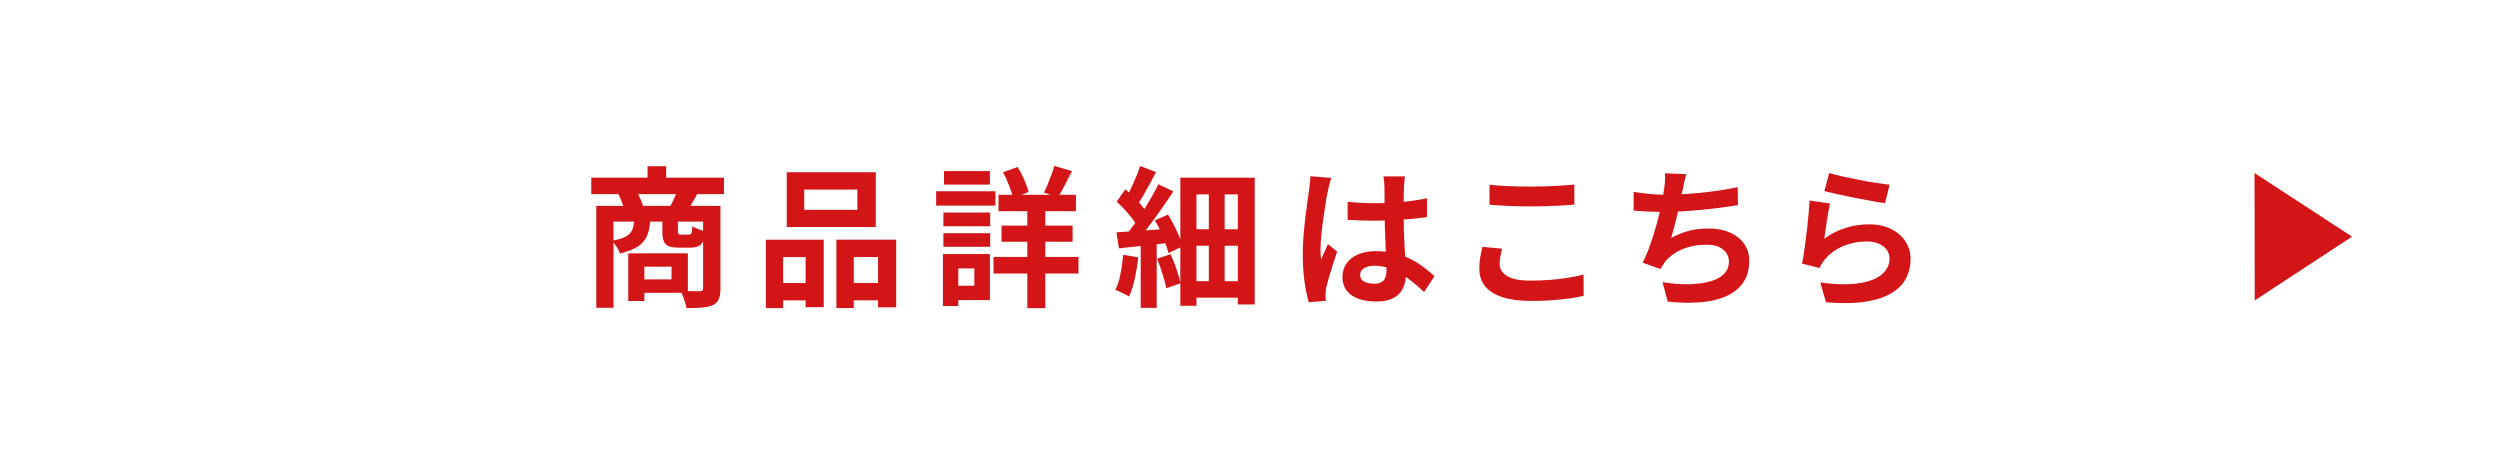
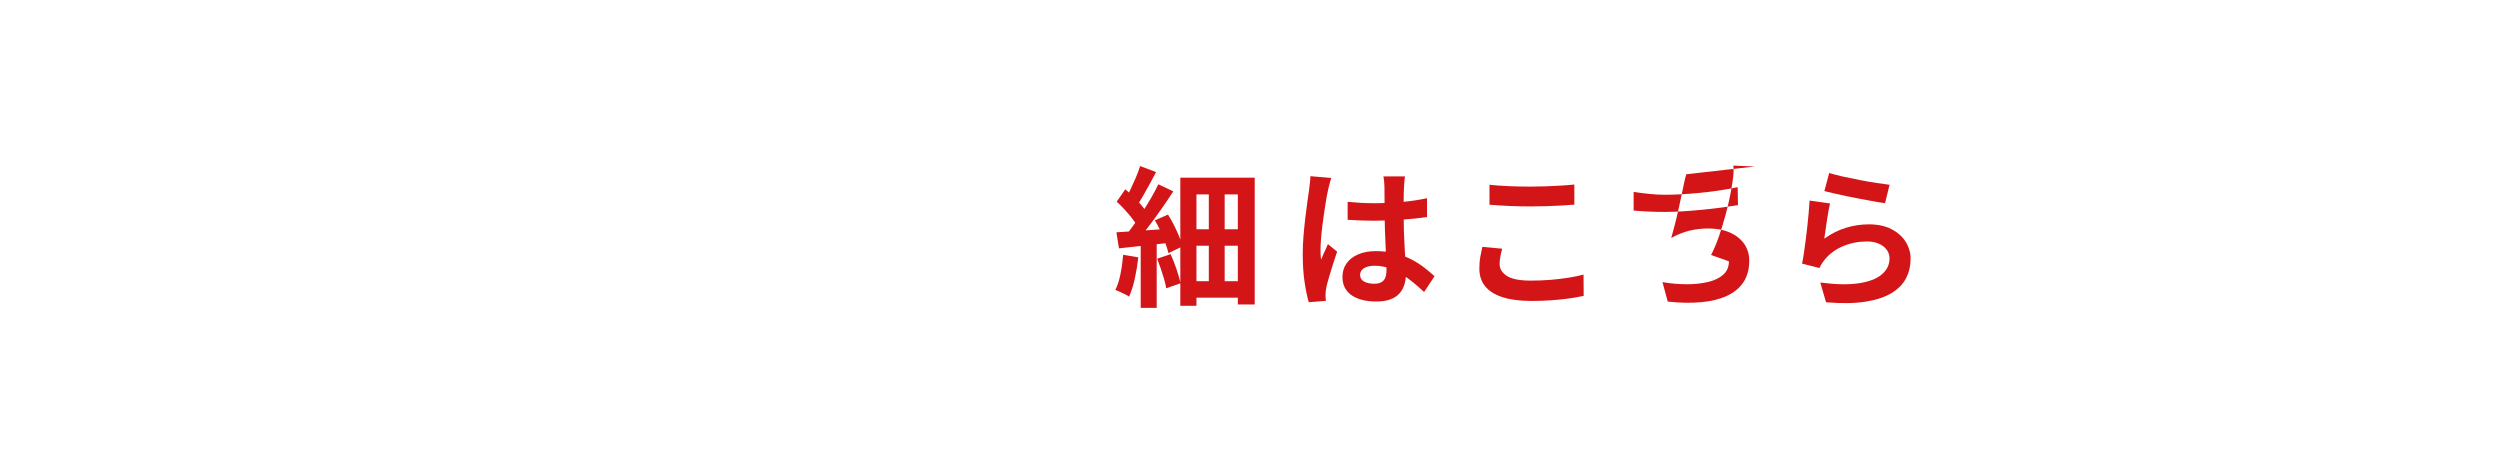
<svg xmlns="http://www.w3.org/2000/svg" id="a" viewBox="0 0 530 100">
  <defs>
    <style>.b{fill:none;}.c{fill:#d31518;}</style>
  </defs>
  <rect class="b" width="530" height="100" />
  <g>
-     <path class="c" d="M125.35,37.67h28.13v3.49h-28.13v-3.49Zm1.06,5.98h24.64v3.33h-20.99v18.27h-3.65v-21.6Zm8.06,2.91h3.39c-.06,1.26-.28,2.36-.64,3.3-.36,.94-.99,1.72-1.89,2.34-.9,.62-2.2,1.13-3.9,1.54-.13-.43-.37-.91-.72-1.44-.35-.53-.69-.95-1.01-1.25,1.32-.24,2.31-.54,2.98-.91,.66-.37,1.11-.85,1.36-1.42,.25-.58,.39-1.29,.43-2.14Zm-3.39-5.47l3.81-.64c.3,.49,.59,1.05,.86,1.68,.28,.63,.48,1.18,.61,1.65l-4,.8c-.08-.47-.25-1.03-.5-1.7-.25-.66-.51-1.26-.78-1.79Zm2.11,12.61h3.42v10.11h-3.42v-10.11Zm2.11,0h10.53v8.38h-10.53v-2.85h7.07v-2.69h-7.07v-2.85Zm1.98-18.46h3.94v4.51h-3.94v-4.51Zm3.14,11.3h3.3v2.46c0,.34,.04,.55,.13,.62,.08,.08,.27,.11,.54,.11h1.63c.19,0,.34-.04,.43-.11,.1-.07,.17-.24,.22-.5,.05-.26,.09-.64,.11-1.15,.3,.21,.73,.42,1.3,.62,.56,.2,1.06,.36,1.49,.46-.15,1.37-.46,2.28-.93,2.75-.47,.47-1.19,.7-2.18,.7h-2.59c-.94,0-1.66-.11-2.16-.34-.5-.22-.84-.59-1.02-1.09-.18-.5-.27-1.19-.27-2.06v-2.5Zm3.17-6.11l4.26,.64c-.38,.68-.74,1.32-1.07,1.9s-.65,1.08-.94,1.49l-3.81-.64c.28-.49,.57-1.06,.86-1.7,.3-.64,.53-1.21,.7-1.7Zm5.47,3.23h3.68v17.5c0,.92-.11,1.65-.34,2.21s-.65,.99-1.26,1.31c-.64,.28-1.42,.45-2.34,.53-.92,.08-2.01,.11-3.26,.11-.06-.34-.16-.74-.29-1.18-.13-.45-.28-.89-.45-1.33-.17-.44-.35-.82-.54-1.14,.85,.02,1.68,.04,2.48,.05s1.34,.02,1.62,.02c.26,0,.44-.05,.54-.14,.11-.1,.16-.26,.16-.5v-17.44Z" />
-     <path class="c" d="M162.37,50.82h12.26v14.3h-3.84v-10.62h-4.77v10.82h-3.65v-14.5Zm1.6,9.18h8.42v3.68h-8.42v-3.68Zm2.82-23.49h18.88v11.62h-18.88v-11.62Zm3.71,3.68v4.29h11.26v-4.29h-11.26Zm6.82,10.62h12.67v14.34h-3.84v-10.66h-5.15v10.82h-3.68v-14.5Zm1.76,9.18h8.96v3.68h-8.96v-3.68Z" />
-     <path class="c" d="M198.46,40.55h12.58v3.04h-12.58v-3.04Zm1.44,13.31h3.26v11.01h-3.26v-11.01Zm.1-8.8h9.92v2.91h-9.92v-2.91Zm0,4.38h9.92v2.88h-9.92v-2.88Zm.13-13.18h9.73v2.88h-9.73v-2.88Zm1.63,17.6h8.1v9.76h-8.1v-3.04h4.8v-3.68h-4.8v-3.04Zm8.86,.61h18.02v3.52h-18.02v-3.52Zm1.06-13.18h16.42v3.49h-16.42v-3.49Zm.64,6.53h15.07v3.42h-15.07v-3.42Zm.32-11.3l3.1-1.12c.51,.83,.98,1.74,1.41,2.72,.43,.98,.73,1.85,.9,2.59l-3.3,1.28c-.15-.75-.42-1.63-.82-2.66-.39-1.02-.83-1.96-1.3-2.82Zm5.15,6.02h3.81v22.78h-3.81v-22.78Zm5.73-7.36l3.74,1.09c-.51,1.02-1.02,2.03-1.54,3.02-.51,.99-.99,1.84-1.44,2.54l-2.98-1.02c.28-.51,.55-1.09,.82-1.74,.27-.65,.53-1.32,.78-2s.46-1.31,.61-1.89Z" />
    <path class="c" d="M238.12,54.02l3.2,.54c-.17,1.54-.42,3.05-.75,4.54-.33,1.49-.73,2.75-1.2,3.78-.21-.15-.5-.31-.85-.48-.35-.17-.71-.35-1.09-.53-.37-.18-.7-.31-.98-.4,.47-.94,.84-2.08,1.1-3.42,.27-1.34,.45-2.69,.56-4.03Zm-1.44-4.77c1.47-.08,3.25-.2,5.33-.35,2.08-.15,4.19-.3,6.32-.45l.06,2.98c-1.96,.21-3.92,.43-5.87,.64-1.95,.21-3.72,.41-5.3,.58l-.54-3.39Zm.06-6.5l1.82-2.62c.55,.47,1.12,.99,1.71,1.57,.59,.58,1.13,1.15,1.63,1.71,.5,.57,.88,1.09,1.14,1.58l-1.92,2.98c-.26-.49-.62-1.04-1.1-1.66-.48-.62-1.01-1.24-1.58-1.86-.58-.62-1.14-1.18-1.7-1.7Zm4.96-7.55l3.39,1.28c-.43,.83-.88,1.68-1.36,2.54-.48,.86-.94,1.69-1.39,2.48-.45,.79-.89,1.49-1.31,2.11l-2.59-1.12c.38-.64,.78-1.39,1.18-2.24s.79-1.72,1.17-2.59,.68-1.7,.91-2.46Zm3.87,3.87l3.17,1.5c-.79,1.22-1.64,2.48-2.56,3.79-.92,1.31-1.84,2.58-2.77,3.79-.93,1.22-1.81,2.28-2.64,3.2l-2.24-1.31c.6-.7,1.22-1.51,1.87-2.42,.65-.91,1.29-1.86,1.92-2.85,.63-.99,1.23-1.97,1.79-2.94,.56-.97,1.05-1.89,1.46-2.77Zm-3.74,11.9h3.39v14.3h-3.39v-14.3Zm3.01-4.26l2.78-1.22c.45,.7,.87,1.46,1.28,2.27,.4,.81,.77,1.61,1.09,2.38,.32,.78,.55,1.48,.7,2.1l-2.98,1.41c-.15-.62-.37-1.33-.66-2.13-.29-.8-.62-1.62-.99-2.46-.37-.84-.78-1.63-1.23-2.35Zm.48,8.13l2.85-.96c.45,.98,.86,2.04,1.25,3.18,.38,1.14,.67,2.14,.86,2.99l-3.04,1.06c-.09-.58-.24-1.22-.45-1.94-.21-.71-.45-1.45-.7-2.21-.26-.76-.51-1.47-.77-2.13Zm4.9-17.18h15.78v26.88h-3.58v-23.33h-8.77v23.62h-3.42v-27.17Zm1.92,10.94h11.68v3.49h-11.68v-3.49Zm0,11.01h11.65v3.49h-11.65v-3.49Zm4.13-20.45h3.36v22.62h-3.36v-22.62Z" />
    <path class="c" d="M282.23,37.73c-.06,.21-.16,.51-.27,.9-.12,.38-.21,.76-.29,1.12-.08,.36-.13,.64-.18,.83-.11,.45-.22,1.05-.35,1.81-.13,.76-.26,1.61-.4,2.56-.14,.95-.27,1.92-.4,2.91s-.22,1.93-.29,2.82c-.06,.89-.1,1.65-.1,2.29,0,.32,0,.67,.02,1.04,.01,.37,.05,.72,.11,1.04,.15-.38,.3-.76,.46-1.12s.32-.73,.5-1.09c.17-.36,.33-.73,.48-1.09l1.95,1.6c-.3,.88-.6,1.79-.91,2.75-.31,.96-.59,1.87-.83,2.72-.25,.85-.43,1.57-.56,2.14-.04,.21-.08,.47-.11,.77-.03,.3-.05,.54-.05,.74,0,.17,0,.38,.02,.62,.01,.25,.03,.47,.05,.69l-3.62,.29c-.34-1.13-.64-2.58-.9-4.34s-.38-3.73-.38-5.9c0-1.19,.05-2.45,.16-3.76,.11-1.31,.23-2.58,.37-3.79s.28-2.33,.43-3.34c.15-1.01,.27-1.83,.35-2.45,.06-.45,.13-.95,.19-1.52,.06-.57,.11-1.1,.13-1.62l4.42,.38Zm15.62-.35c-.04,.3-.08,.63-.11,.99-.03,.36-.06,.73-.08,1.09-.02,.34-.04,.8-.06,1.38-.02,.58-.03,1.22-.03,1.94v2.26c0,1.45,.02,2.81,.06,4.08,.04,1.27,.1,2.44,.16,3.52,.06,1.08,.12,2.06,.18,2.96,.05,.9,.08,1.73,.08,2.5,0,.83-.11,1.6-.34,2.3-.22,.7-.58,1.32-1.07,1.86-.49,.53-1.14,.94-1.94,1.23s-1.78,.43-2.93,.43c-2.22,0-3.97-.45-5.25-1.34-1.28-.9-1.92-2.19-1.92-3.87,0-1.09,.29-2.04,.86-2.86,.58-.82,1.4-1.46,2.46-1.92,1.07-.46,2.32-.69,3.78-.69s2.89,.16,4.13,.48c1.24,.32,2.37,.75,3.39,1.28,1.02,.53,1.94,1.12,2.74,1.74,.8,.63,1.52,1.23,2.16,1.81l-2.21,3.36c-1.22-1.15-2.4-2.14-3.55-2.98-1.15-.83-2.3-1.47-3.44-1.92-1.14-.45-2.32-.67-3.54-.67-.9,0-1.63,.17-2.19,.51-.57,.34-.85,.82-.85,1.44s.29,1.11,.86,1.41c.58,.3,1.28,.45,2.11,.45,.66,0,1.18-.11,1.57-.34,.38-.22,.66-.55,.82-.99s.24-.96,.24-1.58c0-.55-.02-1.28-.06-2.18-.04-.9-.09-1.9-.14-3.01-.05-1.11-.1-2.27-.14-3.47-.04-1.21-.06-2.38-.06-3.54,0-1.22,0-2.32-.02-3.31-.01-.99-.02-1.73-.02-2.22,0-.23-.02-.56-.06-.99-.04-.43-.1-.8-.16-1.12h4.58Zm-12.16,5.41c.92,.09,1.84,.16,2.77,.21,.93,.05,1.87,.08,2.83,.08,1.96,0,3.92-.08,5.86-.26,1.94-.17,3.73-.44,5.38-.8v4c-1.66,.24-3.47,.42-5.41,.56-1.94,.14-3.88,.21-5.82,.21-.94,0-1.87-.02-2.8-.05-.93-.03-1.86-.08-2.8-.14v-3.81Z" />
    <path class="c" d="M318.46,52.74c-.15,.56-.28,1.1-.38,1.63-.11,.53-.16,1.07-.16,1.6,0,1.02,.52,1.87,1.55,2.53,1.03,.66,2.7,.99,5.01,.99,1.45,0,2.85-.05,4.19-.16,1.34-.11,2.62-.26,3.82-.45,1.2-.19,2.28-.42,3.22-.67l.03,4.51c-.94,.21-1.98,.4-3.14,.56-1.15,.16-2.39,.29-3.73,.38-1.33,.1-2.75,.14-4.24,.14-2.43,0-4.47-.27-6.11-.8s-2.87-1.31-3.68-2.32c-.81-1.01-1.22-2.26-1.22-3.73,0-.94,.07-1.79,.22-2.56,.15-.77,.29-1.45,.42-2.05l4.19,.38Zm-2.69-13.57c1.17,.13,2.5,.22,3.97,.29,1.47,.06,3.05,.1,4.74,.1,1.04,0,2.13-.02,3.25-.06,1.12-.04,2.2-.1,3.25-.16,1.04-.06,1.97-.14,2.78-.22v4.26c-.75,.06-1.65,.13-2.7,.19-1.06,.06-2.16,.11-3.3,.14-1.14,.03-2.22,.05-3.25,.05-1.66,0-3.21-.03-4.64-.1-1.43-.06-2.79-.15-4.1-.26v-4.22Z" />
-     <path class="c" d="M346.33,40.68c1.02,.17,2.13,.31,3.33,.43,1.19,.12,2.29,.18,3.3,.18s2.15-.03,3.38-.1c1.23-.06,2.52-.16,3.89-.29,1.36-.13,2.74-.29,4.11-.5,1.38-.2,2.73-.44,4.05-.72l.06,3.81c-1.02,.17-2.18,.34-3.47,.51-1.29,.17-2.64,.33-4.05,.46-1.41,.14-2.79,.25-4.16,.34-1.37,.08-2.62,.13-3.78,.13-1.24,0-2.42-.03-3.54-.08-1.12-.05-2.16-.12-3.12-.21v-3.97Zm11.17-3.74c-.17,.55-.31,1.1-.43,1.65-.12,.54-.23,1.08-.34,1.62-.11,.51-.23,1.1-.37,1.76-.14,.66-.29,1.36-.45,2.1-.16,.74-.33,1.48-.51,2.22-.18,.75-.37,1.48-.56,2.19s-.37,1.37-.54,1.97c1.3-.72,2.59-1.24,3.87-1.55,1.28-.31,2.63-.46,4.06-.46,1.73,0,3.24,.29,4.53,.86,1.29,.58,2.29,1.38,3.01,2.4,.71,1.02,1.07,2.22,1.07,3.58,0,1.79-.41,3.31-1.23,4.54-.82,1.24-2,2.21-3.52,2.91s-3.35,1.15-5.47,1.34c-2.12,.19-4.47,.15-7.06-.13l-1.12-4.13c1.75,.3,3.46,.45,5.14,.45s3.18-.16,4.53-.48c1.34-.32,2.42-.84,3.22-1.55s1.2-1.66,1.2-2.83c0-.96-.41-1.79-1.22-2.48-.81-.69-1.99-1.04-3.55-1.04-1.86,0-3.56,.32-5.1,.96-1.55,.64-2.8,1.57-3.76,2.78-.15,.24-.29,.46-.43,.67-.14,.21-.29,.46-.46,.74l-3.78-1.34c.6-1.15,1.15-2.46,1.66-3.94,.51-1.47,.97-2.95,1.38-4.45,.4-1.49,.74-2.89,.99-4.18,.26-1.29,.44-2.34,.54-3.15,.11-.68,.17-1.26,.19-1.74,.02-.48,.01-.98-.03-1.49l4.54,.19Z" />
+     <path class="c" d="M346.33,40.68c1.02,.17,2.13,.31,3.33,.43,1.19,.12,2.29,.18,3.3,.18s2.15-.03,3.38-.1c1.23-.06,2.52-.16,3.89-.29,1.36-.13,2.74-.29,4.11-.5,1.38-.2,2.73-.44,4.05-.72l.06,3.81c-1.02,.17-2.18,.34-3.47,.51-1.29,.17-2.64,.33-4.05,.46-1.41,.14-2.79,.25-4.16,.34-1.37,.08-2.62,.13-3.78,.13-1.24,0-2.42-.03-3.54-.08-1.12-.05-2.16-.12-3.12-.21v-3.97Zm11.17-3.74c-.17,.55-.31,1.1-.43,1.65-.12,.54-.23,1.08-.34,1.62-.11,.51-.23,1.1-.37,1.76-.14,.66-.29,1.36-.45,2.1-.16,.74-.33,1.48-.51,2.22-.18,.75-.37,1.48-.56,2.19s-.37,1.37-.54,1.97c1.3-.72,2.59-1.24,3.87-1.55,1.28-.31,2.63-.46,4.06-.46,1.73,0,3.24,.29,4.53,.86,1.29,.58,2.29,1.38,3.01,2.4,.71,1.02,1.07,2.22,1.07,3.58,0,1.79-.41,3.31-1.23,4.54-.82,1.24-2,2.21-3.52,2.91s-3.35,1.15-5.47,1.34c-2.12,.19-4.47,.15-7.06-.13l-1.12-4.13c1.75,.3,3.46,.45,5.14,.45s3.18-.16,4.53-.48c1.34-.32,2.42-.84,3.22-1.55s1.2-1.66,1.2-2.83l-3.78-1.34c.6-1.15,1.15-2.46,1.66-3.94,.51-1.47,.97-2.95,1.38-4.45,.4-1.49,.74-2.89,.99-4.18,.26-1.29,.44-2.34,.54-3.15,.11-.68,.17-1.26,.19-1.74,.02-.48,.01-.98-.03-1.49l4.54,.19Z" />
    <path class="c" d="M387.97,43.11c-.11,.43-.22,.98-.34,1.65-.12,.67-.23,1.37-.34,2.1-.11,.73-.21,1.42-.3,2.08s-.18,1.22-.24,1.66c1.45-1.04,2.97-1.81,4.56-2.3,1.59-.49,3.22-.74,4.88-.74,1.88,0,3.48,.34,4.8,1.02,1.32,.68,2.33,1.58,3.02,2.69s1.04,2.32,1.04,3.62c0,1.45-.31,2.79-.93,4.03-.62,1.24-1.63,2.29-3.04,3.17-1.41,.87-3.25,1.49-5.54,1.86-2.28,.36-5.09,.41-8.42,.13l-1.22-4.19c3.2,.43,5.89,.49,8.06,.18,2.18-.31,3.82-.93,4.94-1.86,1.12-.93,1.68-2.06,1.68-3.41,0-.7-.2-1.33-.61-1.87-.41-.54-.97-.97-1.7-1.28-.73-.31-1.55-.46-2.46-.46-1.79,0-3.47,.33-5.04,.98-1.57,.65-2.85,1.58-3.86,2.8-.28,.34-.51,.66-.69,.94-.18,.29-.35,.59-.5,.91l-3.68-.93c.13-.62,.26-1.35,.38-2.19s.26-1.75,.38-2.72,.25-1.95,.35-2.93c.11-.98,.2-1.95,.29-2.91,.09-.96,.15-1.83,.19-2.62l4.29,.61Zm-.19-6.43c.77,.23,1.73,.48,2.88,.74,1.15,.26,2.36,.51,3.62,.75,1.26,.25,2.45,.45,3.57,.62,1.12,.17,2.03,.3,2.74,.38l-.96,3.9c-.64-.08-1.41-.21-2.32-.37-.91-.16-1.87-.34-2.88-.53-1.01-.19-2.01-.39-2.99-.59-.98-.2-1.88-.4-2.69-.59-.81-.19-1.47-.35-1.98-.48l1.02-3.84Z" />
  </g>
-   <polygon class="c" points="498.63 50.17 478 63.69 477.96 36.68 498.63 50.17" />
</svg>